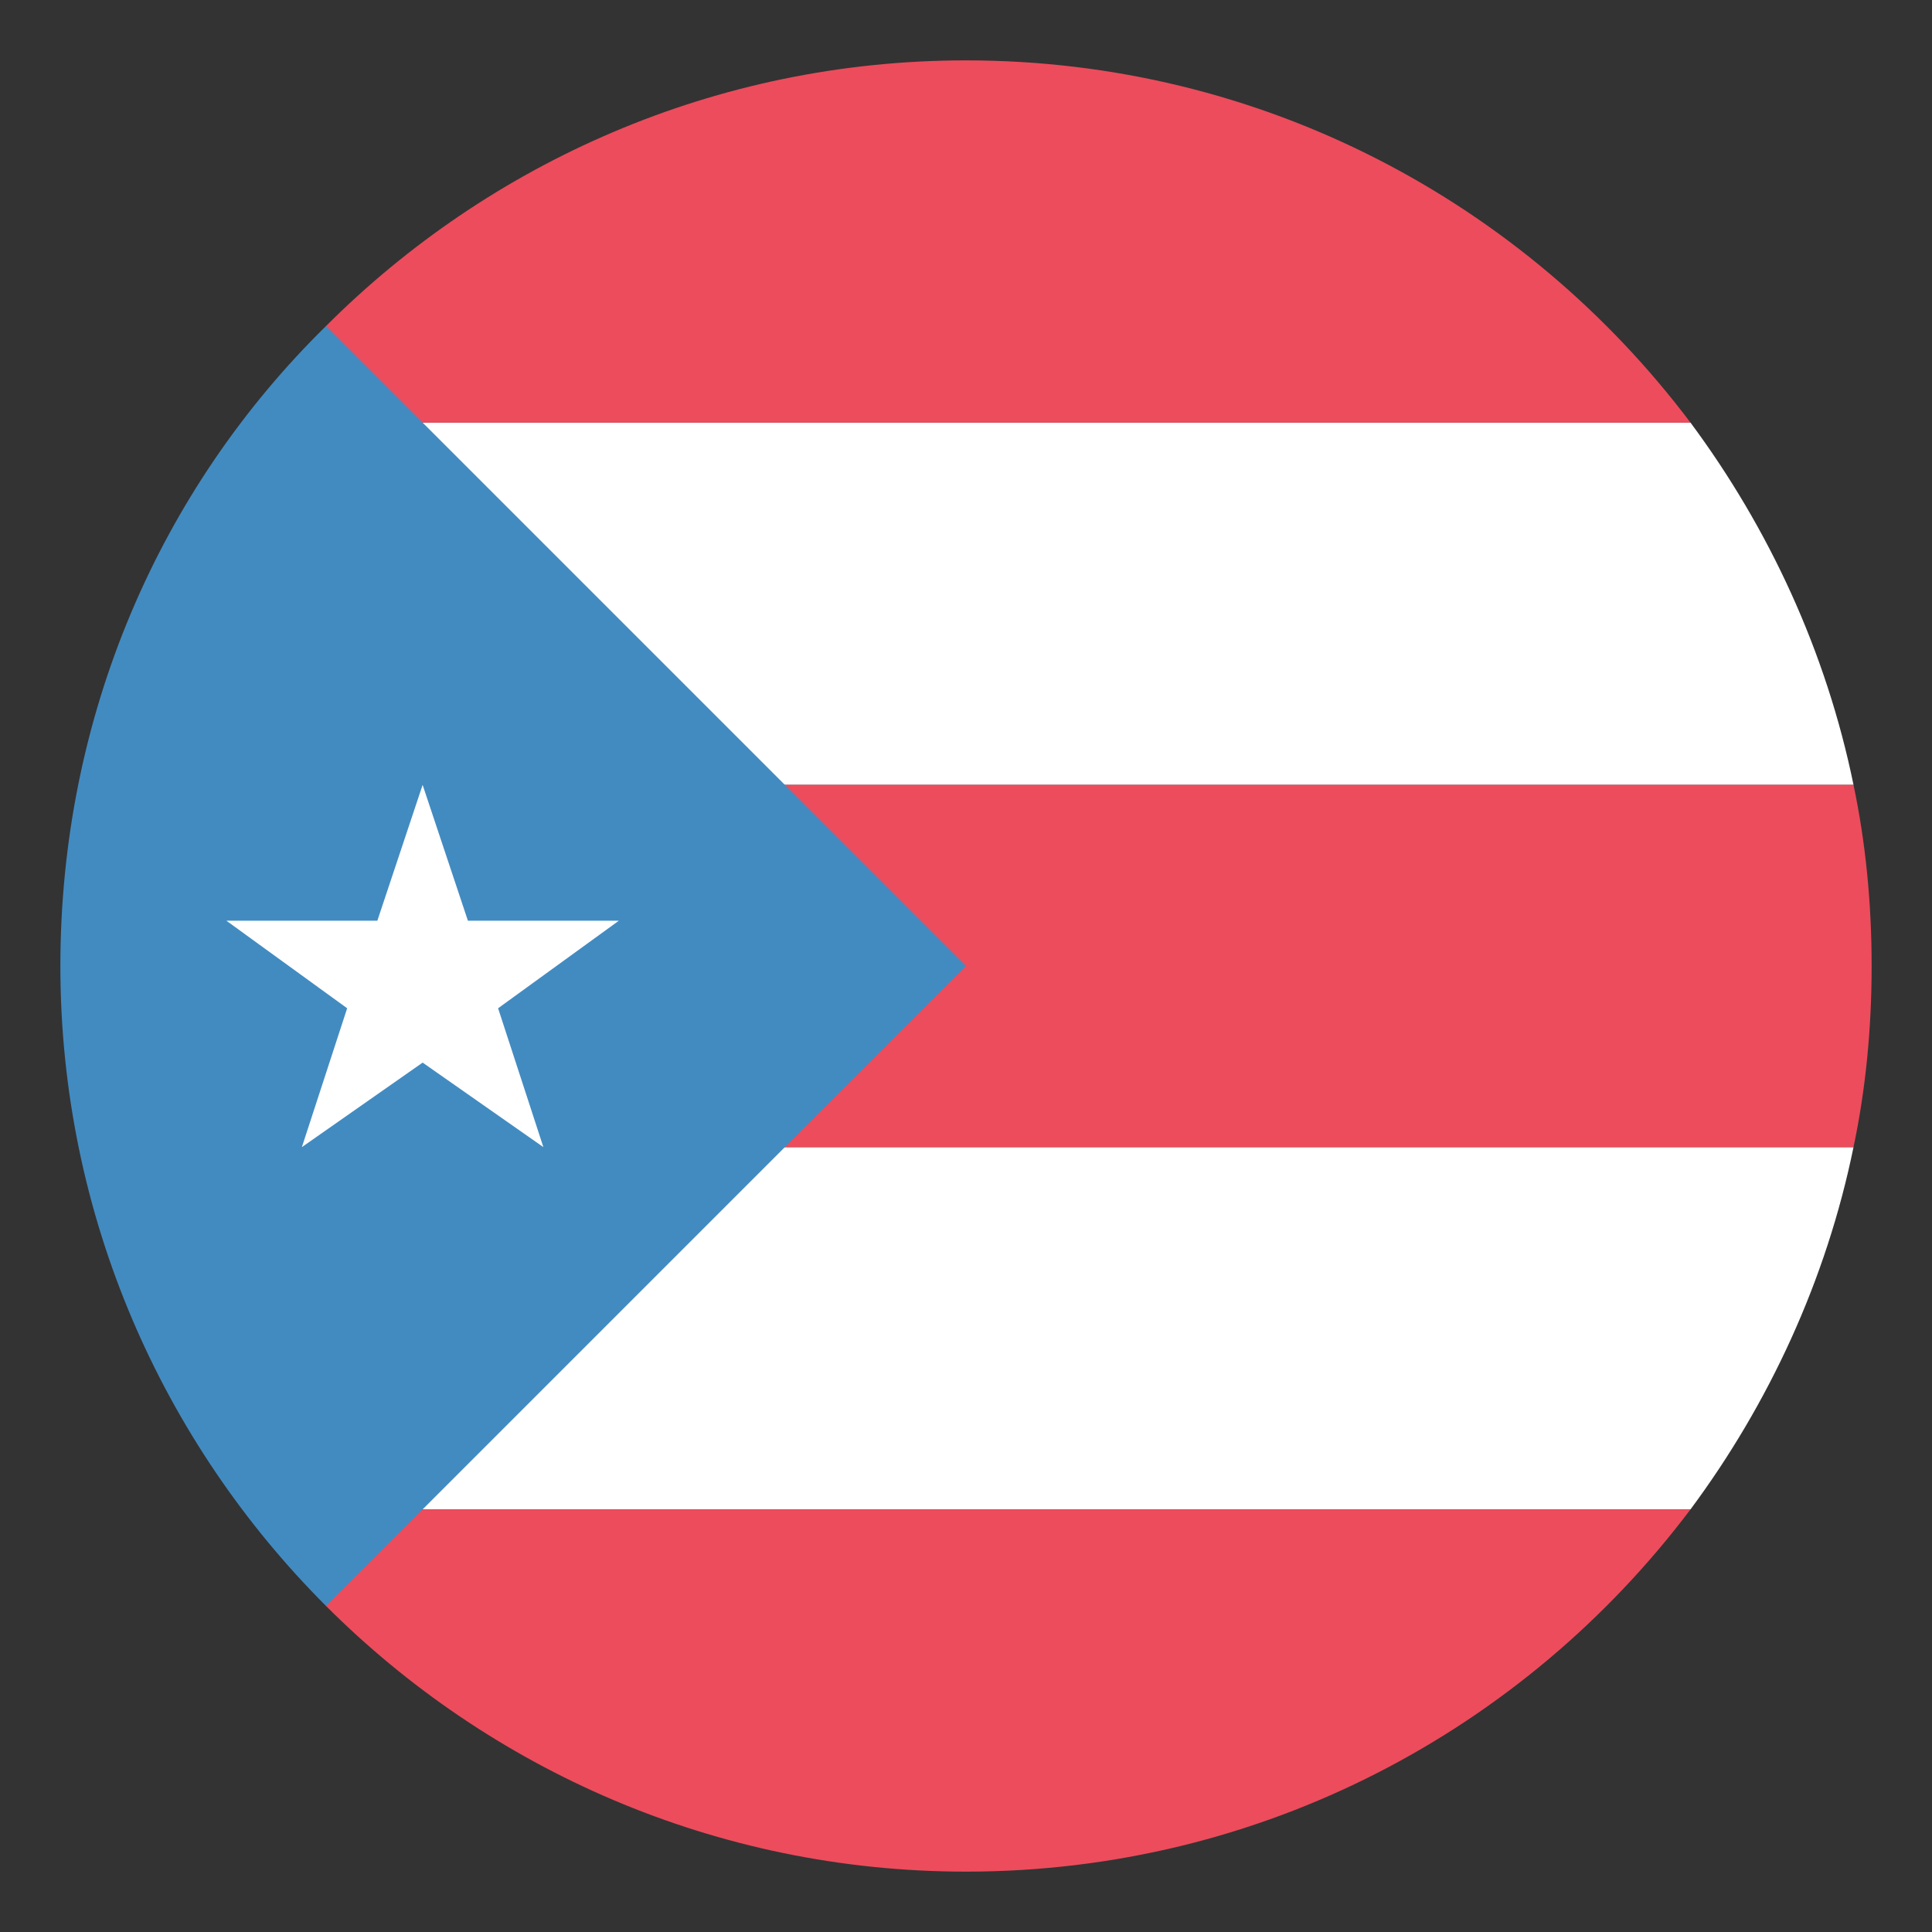
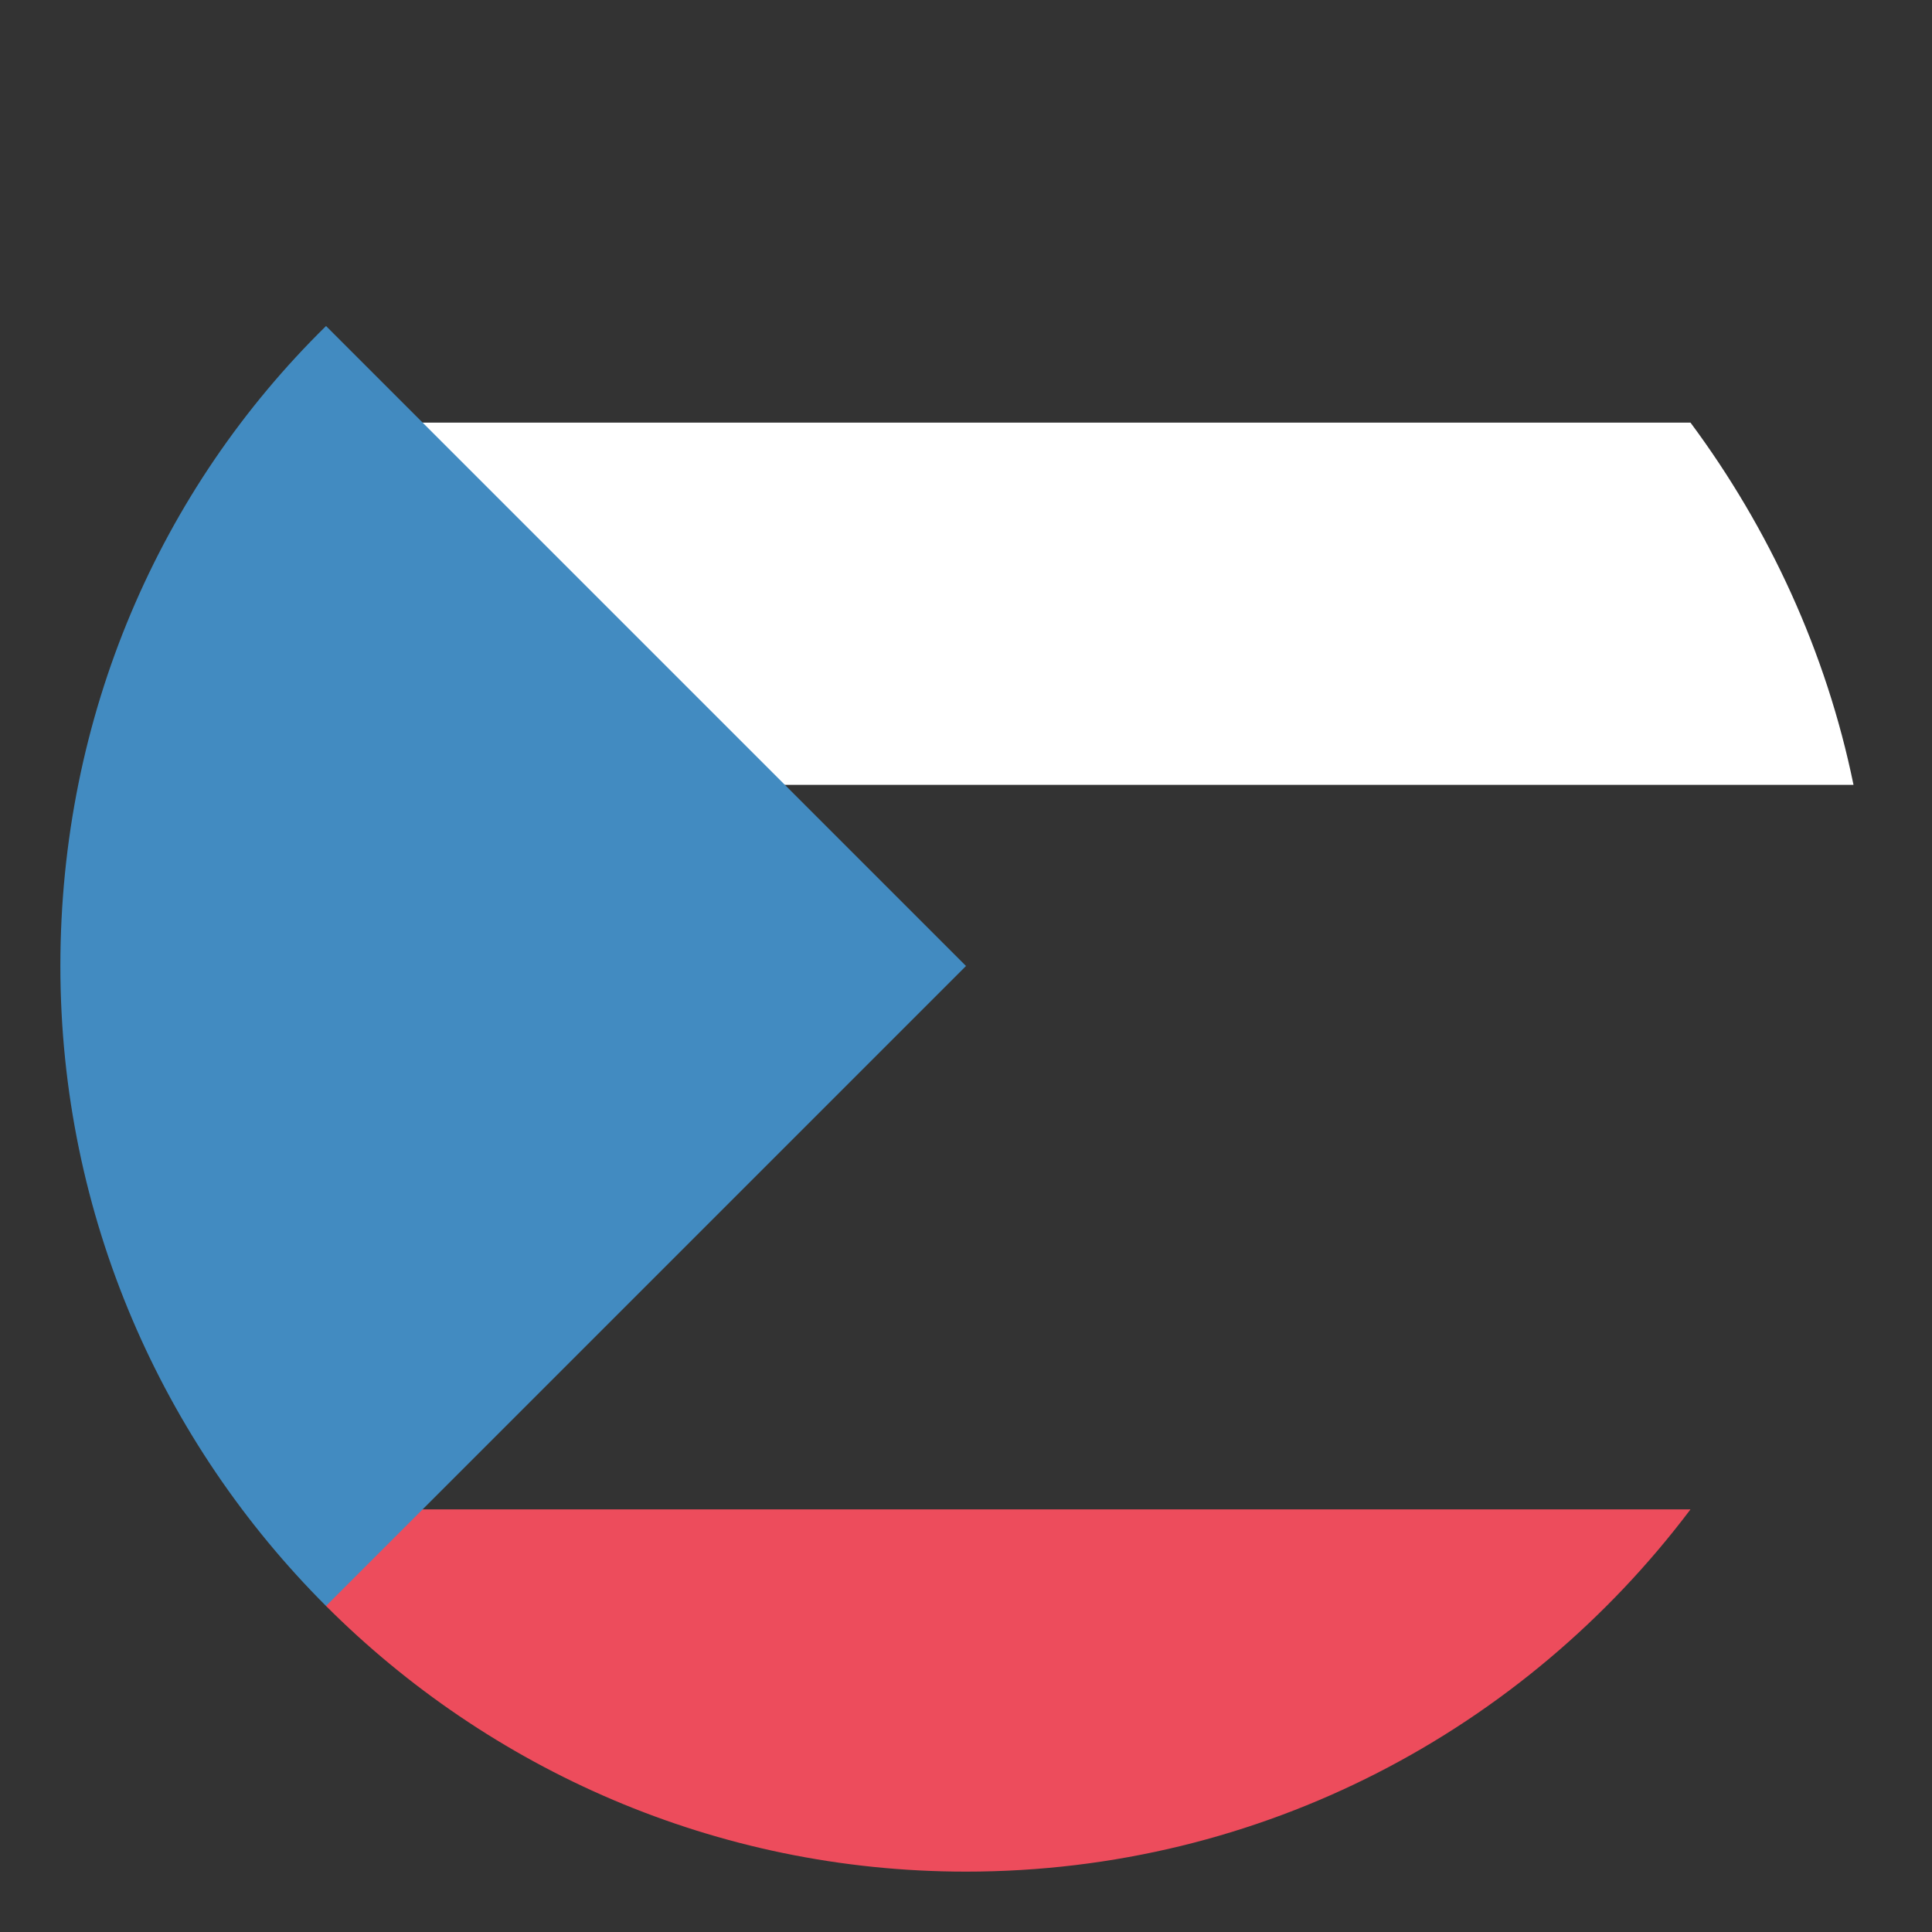
<svg xmlns="http://www.w3.org/2000/svg" width="64" height="64" viewBox="0 0 64 64" fill="none">
  <rect x="0" y="0" width="64" height="64" fill="#333333" stroke="none" />
  <path d="M10.8 26H61.4C60.5 21.6 58.6 17.5 56 14H10.8V26Z" fill="white" />
-   <path d="M10.8 38V50H56C58.6 46.5 60.5 42.4 61.4 38H10.8Z" fill="white" />
-   <path d="M61.4 26H10.8V38H61.4C61.8 36.1 62 34.1 62 32C62 29.9 61.8 27.9 61.4 26" fill="#ED4C5C" />
-   <path d="M10.8 14H56C50.5 6.7 41.8 2 32 2C23.7 2 16.2 5.4 10.8 10.8V14Z" fill="#ED4C5C" />
  <path d="M10.8 50V53.2C16.2 58.6 23.7 62 32 62C41.8 62 50.5 57.3 56 50H10.8Z" fill="#ED4C5C" />
  <path d="M10.8 10.8C5.3 16.2 2 23.7 2 32C2 40.3 5.4 47.8 10.8 53.2L32 32L10.8 10.8Z" fill="#428BC1" />
-   <path d="M10 38L14 35.2L18 38L16.5 33.4L20.5 30.5H15.5L14 26L12.5 30.5H7.5L11.5 33.4L10 38Z" fill="white" />
</svg>